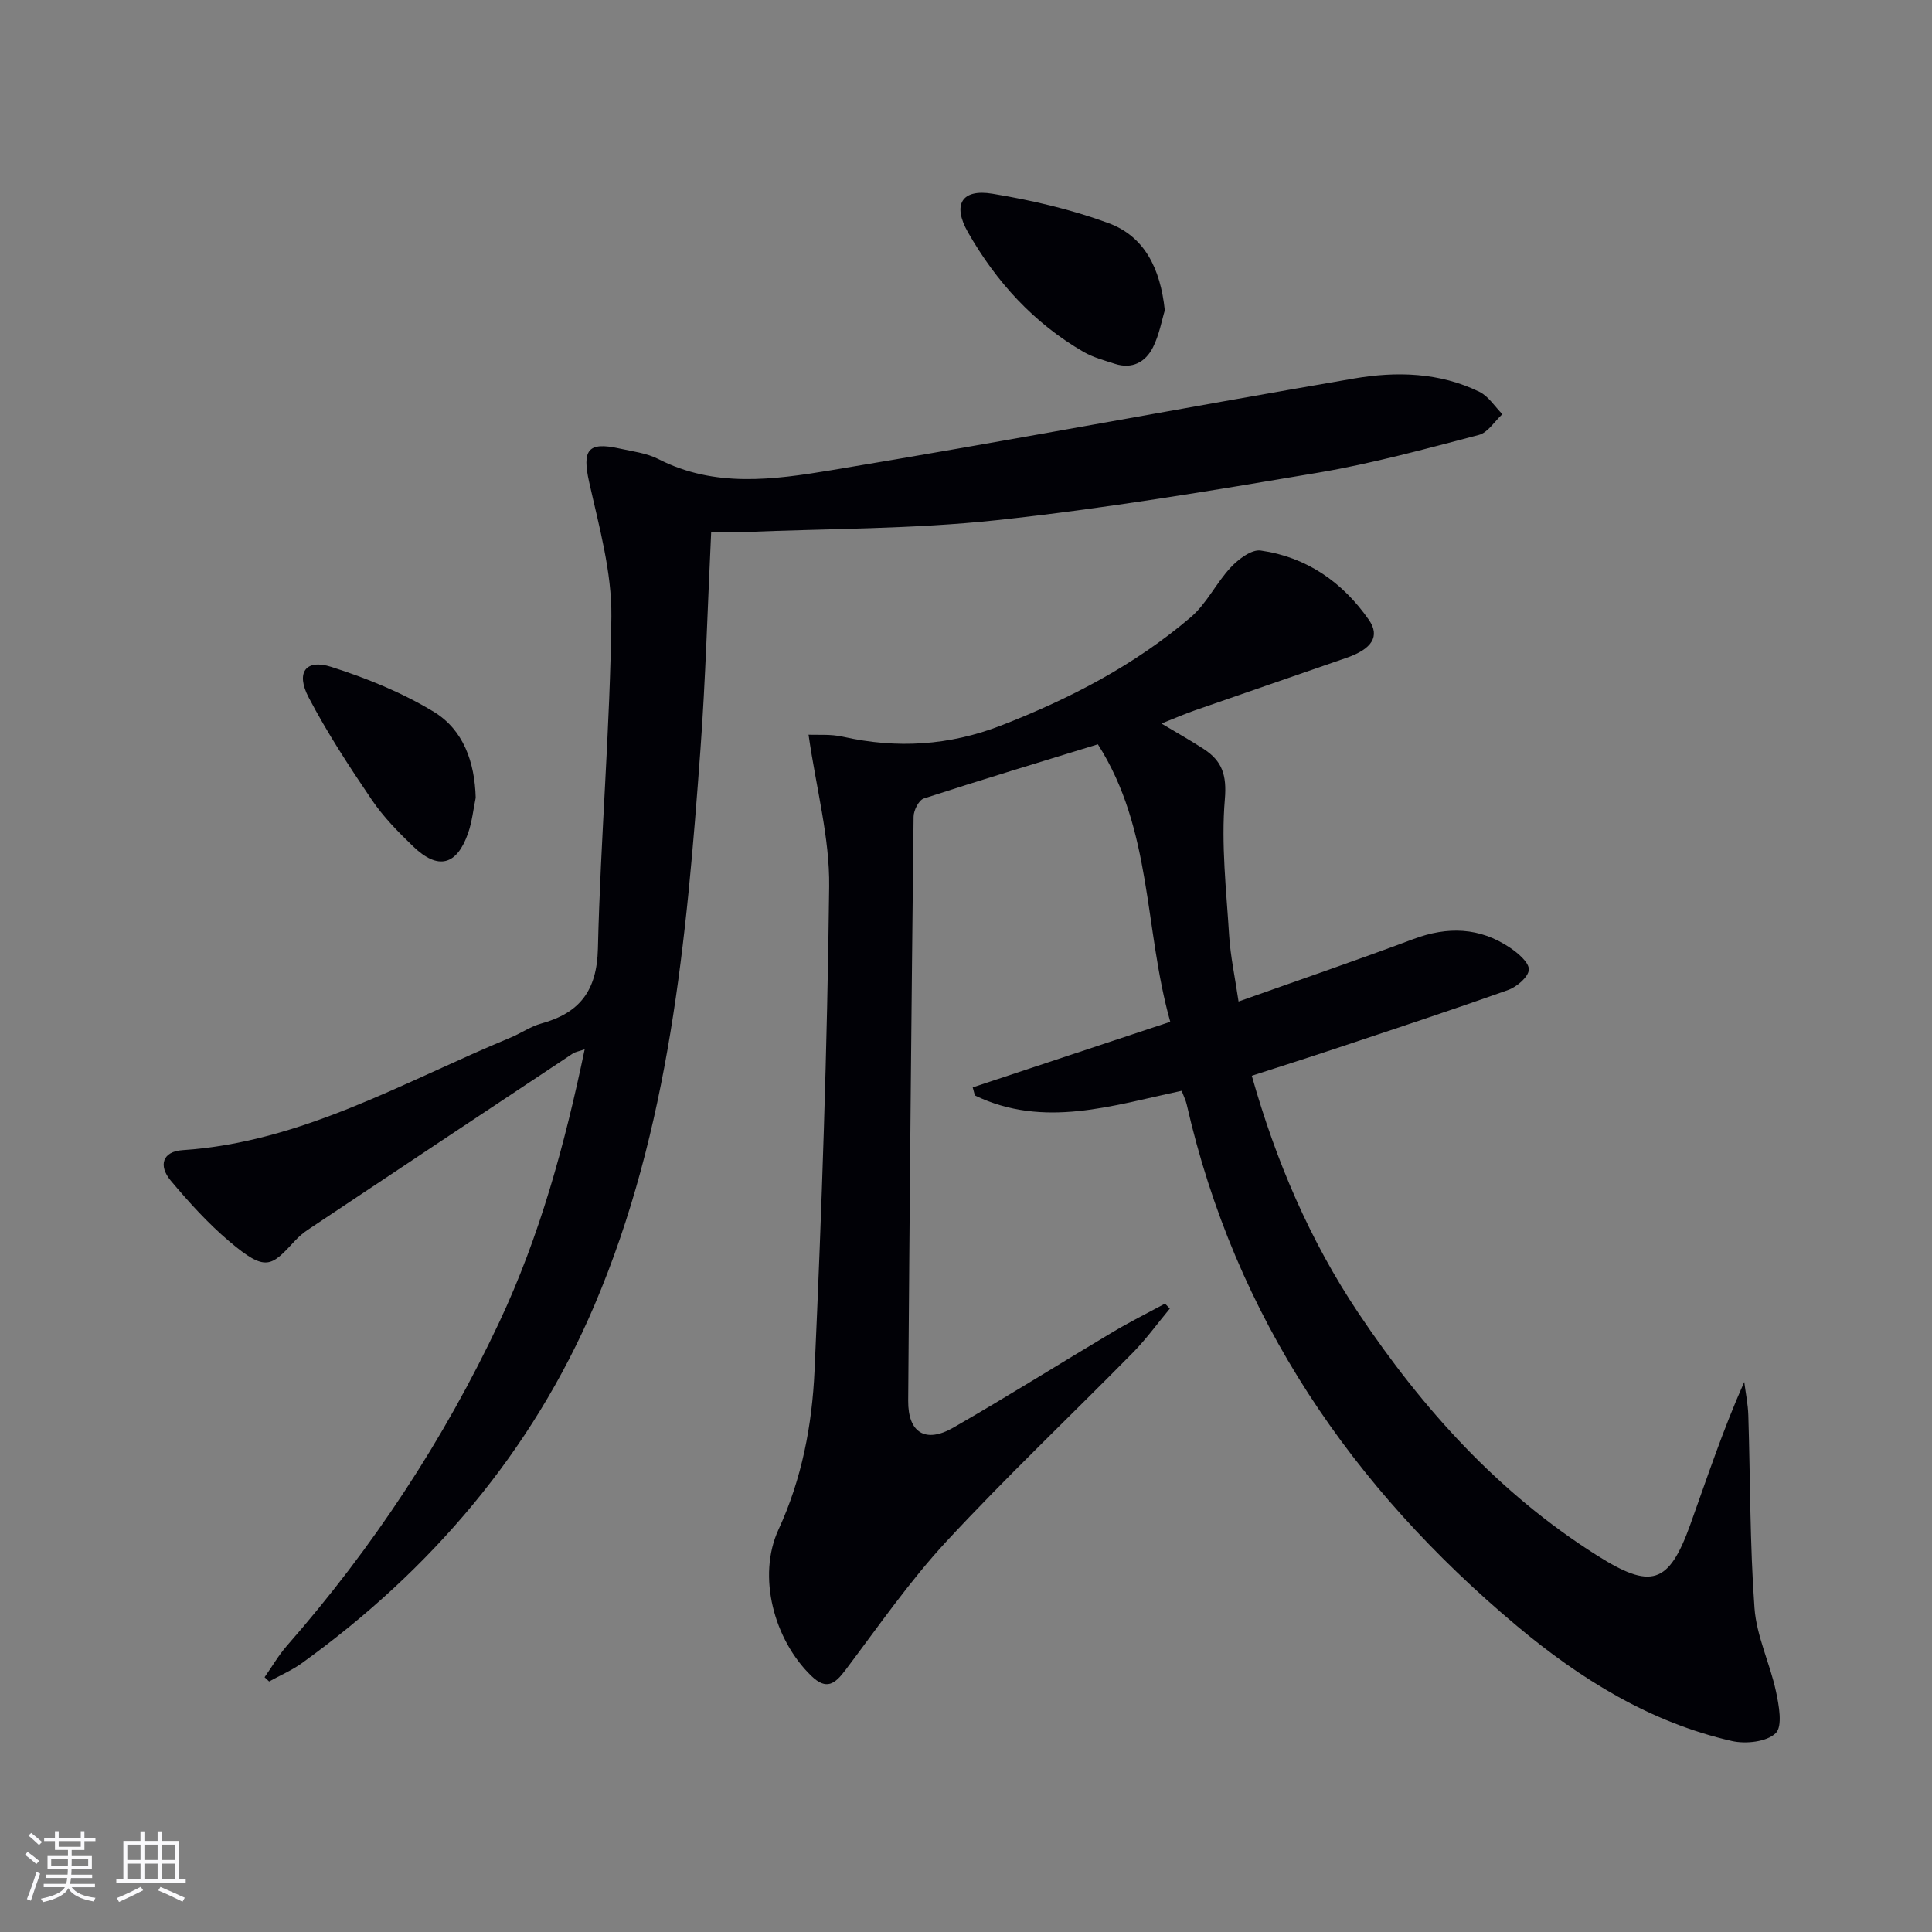
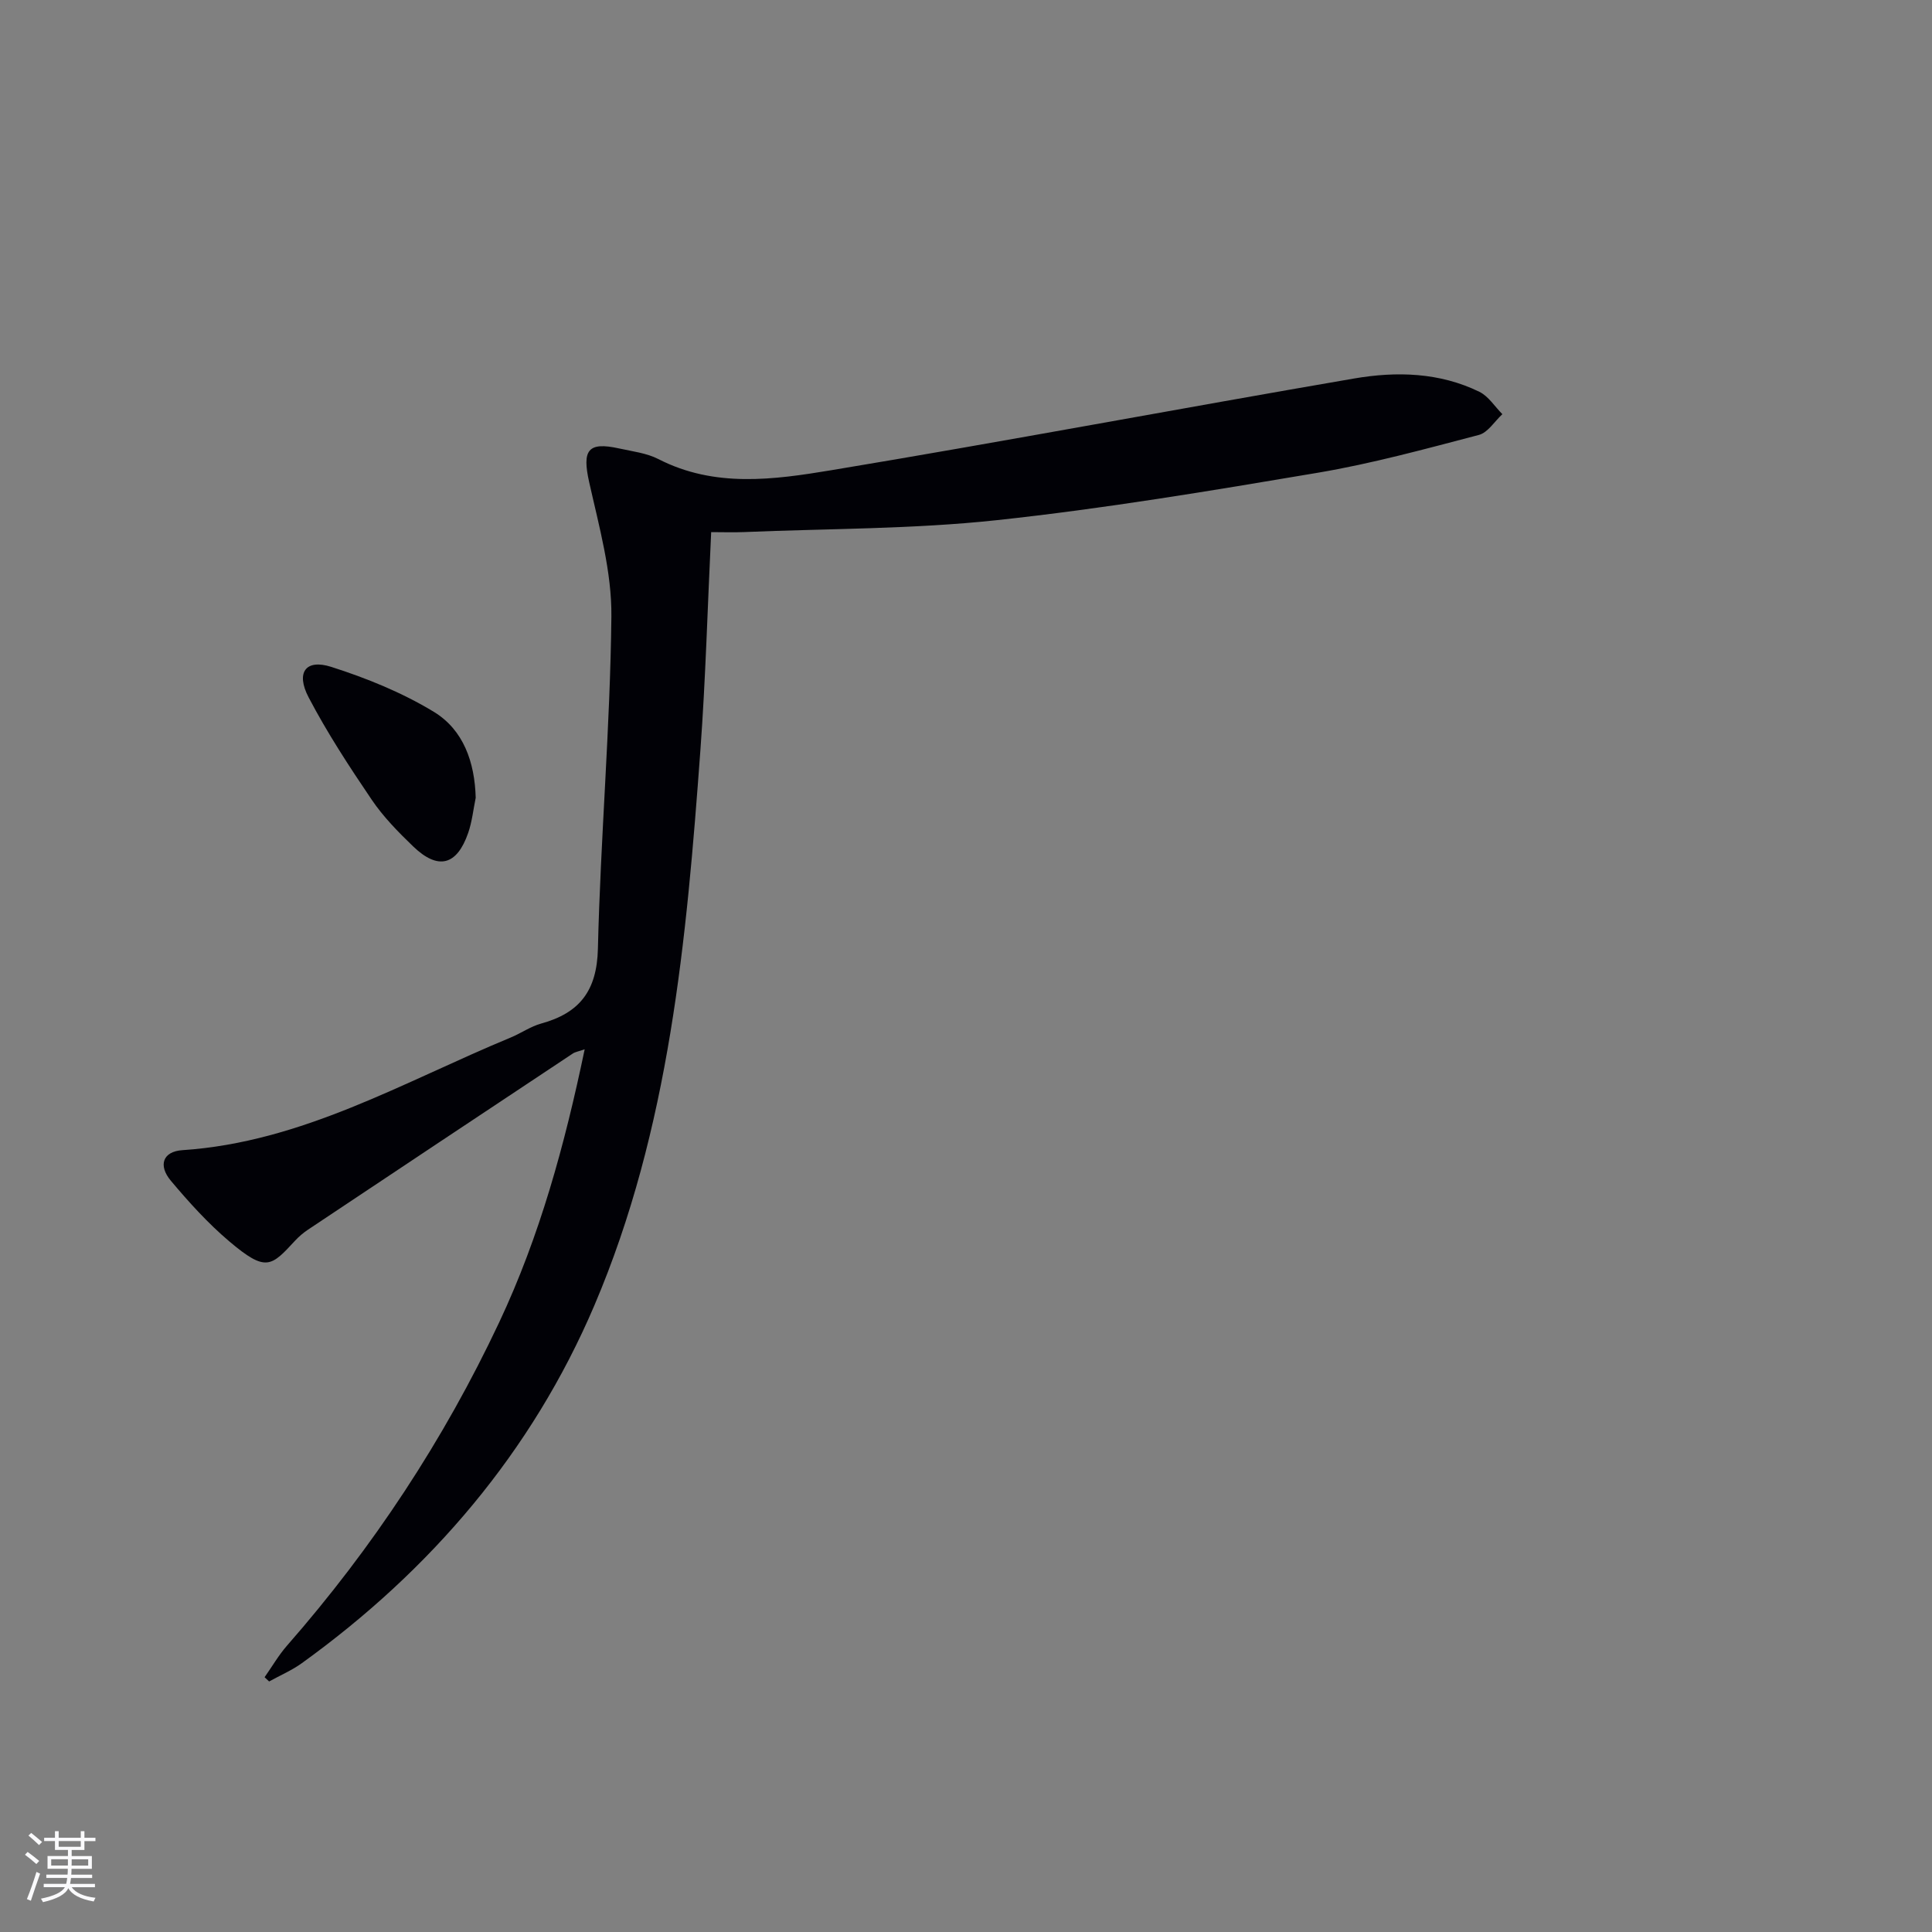
<svg xmlns="http://www.w3.org/2000/svg" enable-background="new 0 0 400 400" viewBox="0 0 400 400">
  <rect x="0" y="0" width="400" height="400" fill="#808080" stroke="none" />
  <g fill="#010106">
-     <path d="m167.4 152.11c1.76.09 4.53-.16 7.11.42 11.19 2.51 22.04 1.84 32.78-2.33 14.21-5.53 27.62-12.49 39.24-22.41 3.3-2.82 5.28-7.12 8.3-10.34 1.58-1.69 4.29-3.74 6.18-3.47 9.5 1.34 16.97 6.55 22.4 14.35 2.38 3.42.62 6.04-4.58 7.85-10.51 3.65-21.02 7.26-31.52 10.92-2.03.71-4.01 1.57-6.84 2.7 3.3 1.98 6.09 3.54 8.76 5.28 3.79 2.47 4.79 5.38 4.36 10.42-.79 9.3.31 18.79.89 28.18.27 4.28 1.19 8.52 1.95 13.67 12.3-4.37 24.32-8.48 36.21-12.93 7.06-2.65 13.69-2.44 19.96 1.77 1.68 1.13 3.99 3.08 3.93 4.56-.07 1.5-2.48 3.57-4.28 4.21-11.87 4.23-23.86 8.17-35.82 12.16-5.64 1.88-11.31 3.68-17.26 5.6 5.01 17.71 12.02 34.09 22.07 49.12 13.28 19.85 28.99 37.29 49.38 50.18 11.2 7.08 14.88 6.05 19.33-6.35 3.52-9.8 6.78-19.68 11.18-29.55.29 2.3.77 4.59.84 6.89.42 13.31.31 26.64 1.28 39.91.42 5.82 3.19 11.43 4.44 17.24.62 2.88 1.42 7.25-.05 8.68-1.87 1.8-6.19 2.27-9.07 1.62-16.94-3.85-31.43-12.87-44.47-23.79-34.21-28.66-58.38-63.93-68.41-108.03-.18-.79-.56-1.54-1.04-2.8-14.23 3-28.53 7.86-42.81.96-.15-.56-.3-1.12-.45-1.67 13.48-4.47 26.96-8.95 40.9-13.58-5.44-19.31-3.68-39.75-14.99-57.45-12.05 3.71-24.09 7.33-36.04 11.22-1.03.34-2.1 2.45-2.11 3.76-.46 40.31-.83 80.61-1.12 120.92-.05 6.64 3.58 8.89 9.36 5.57 11.1-6.38 21.95-13.2 32.96-19.76 3.53-2.11 7.23-3.95 10.85-5.91.33.34.67.69 1 1.03-2.52 3.03-4.85 6.26-7.6 9.07-12.85 13.06-26.17 25.67-38.62 39.1-7.65 8.25-14.11 17.61-20.91 26.63-2.19 2.91-3.95 4.29-7.09 1.25-7.75-7.49-11.25-20.65-6.8-30.3 4.85-10.51 6.95-21.63 7.46-32.84 1.51-33.4 2.64-66.84 3.03-100.27.13-10.1-2.66-20.22-4.27-31.46z" />
    <path d="m147.24 110.17c-.75 15.6-1.15 30.4-2.23 45.15-2.87 39.16-6.37 78.4-21.96 114.97-12.92 30.29-33.79 54.74-60.54 74.04-2.09 1.51-4.52 2.54-6.79 3.8-.31-.29-.63-.59-.94-.88 1.54-2.19 2.9-4.55 4.65-6.55 17.76-20.27 32.46-42.57 43.93-66.94 8.38-17.81 13.55-36.68 17.69-56.51-1.16.41-1.91.51-2.47.88-18.28 12.13-36.55 24.28-54.8 36.45-.96.64-1.87 1.41-2.66 2.26-4.97 5.36-6.01 6.64-13.64.18-4.42-3.74-8.37-8.11-12.1-12.55-2.69-3.21-1.66-6.07 2.38-6.34 24.79-1.64 45.8-14.15 67.97-23.32 2.14-.89 4.12-2.29 6.33-2.9 7.95-2.19 11.52-6.78 11.73-15.48.54-22.94 2.55-45.84 2.79-68.77.1-9.27-2.55-18.66-4.6-27.84-1.48-6.62-.3-8.42 6.22-6.97 2.75.61 5.69.95 8.14 2.21 11.62 5.96 23.85 4.27 35.73 2.3 36.16-6 72.18-12.8 108.31-19 8.75-1.5 17.67-1.27 25.91 2.76 1.89.92 3.19 3.06 4.76 4.63-1.61 1.48-3 3.81-4.87 4.3-11.05 2.89-22.11 5.93-33.36 7.83-22.09 3.73-44.23 7.43-66.49 9.82-17.32 1.86-34.86 1.73-52.3 2.46-2.13.09-4.26.01-6.79.01z" />
-     <path d="m241.16 64.26c-.63 2.05-1.14 5.05-2.45 7.65-1.53 3.05-4.29 4.57-7.87 3.42-2.19-.71-4.49-1.32-6.46-2.45-10.34-5.97-18.12-14.52-23.98-24.8-3.24-5.7-1.33-9.03 5.08-7.97 8.11 1.34 16.26 3.23 23.96 6.06 7.5 2.74 10.81 9.37 11.72 18.09z" />
    <path d="m98.49 165.17c-.5 2.42-.75 4.93-1.55 7.25-2.34 6.78-6.23 7.79-11.39 2.83-3.11-2.99-6.2-6.14-8.6-9.69-4.65-6.86-9.21-13.84-13.05-21.17-2.71-5.17-.6-8.01 4.68-6.32 7.34 2.34 14.67 5.32 21.23 9.3 6.16 3.75 8.48 10.44 8.68 17.8z" />
  </g>
  <path d="m5.17 384 .55-.58c.85.61 1.65 1.24 2.4 1.87l-.59.64c-.83-.73-1.62-1.38-2.36-1.93m1.22 9.53-.82-.34c.71-1.76 1.37-3.64 1.98-5.63.24.13.5.25.76.36-.6 1.67-1.24 3.54-1.92 5.61m-.5-13.5.57-.54c.56.44 1.31 1.06 2.26 1.87l-.64.64c-.68-.66-1.41-1.32-2.19-1.97m3.25.46h2.24v-1.36h.77v1.36h4.57v-1.36h.76v1.36h2.28v.69h-2.28v1.84h-2.64v1.26h4.18v2.64h-4.21c0 .45-.02.86-.05 1.21h4.32v.69h-4.38c-.04.34-.1.75-.19 1.22h5.15v.69h-4.82c.87 1.19 2.51 1.92 4.93 2.19-.17.32-.3.57-.37.76-2.77-.49-4.52-1.41-5.26-2.76-.56 1.26-2.3 2.23-5.24 2.9-.12-.24-.26-.48-.43-.72 2.73-.55 4.38-1.34 4.96-2.38h-4.38v-.69h4.65c.1-.38.17-.79.21-1.22h-4.32v-.69h4.4c.03-.34.05-.75.05-1.21h-4.2v-2.64h4.23v-1.26h-2.69v-1.84h-2.24zm1.46 4.46v1.29h3.45c.01-.4.02-.57.01-.53v-.32-.45h-3.46zm1.55-2.59h4.57v-1.19h-4.57zm6.11 2.59h-3.42v.77c-.01.19-.01.37-.02.53h3.44z" fill="#fafafc" />
-   <path d="m32.63 379.16h.82v1.98h3.54v7.89h1.46v.78h-14.37v-.78h1.46v-7.89h3.54v-1.98h.82v1.98h2.73zm-3.49 11.48.5.73c-1.61.82-3.28 1.63-5 2.41-.13-.27-.28-.55-.44-.82 1.75-.72 3.4-1.49 4.94-2.32m-2.78-5.55h2.73v-3.18h-2.73zm0 3.95h2.73v-3.2h-2.73zm3.54-3.95h2.73v-3.18h-2.73zm0 3.95h2.73v-3.2h-2.73zm7.89 4.68c-1.84-.92-3.51-1.7-5.02-2.32l.45-.73c1.89.8 3.57 1.55 5.04 2.23zm-1.62-11.81h-2.73v3.18h2.73zm-2.73 7.13h2.73v-3.2h-2.73z" fill="#fafafc" />
</svg>